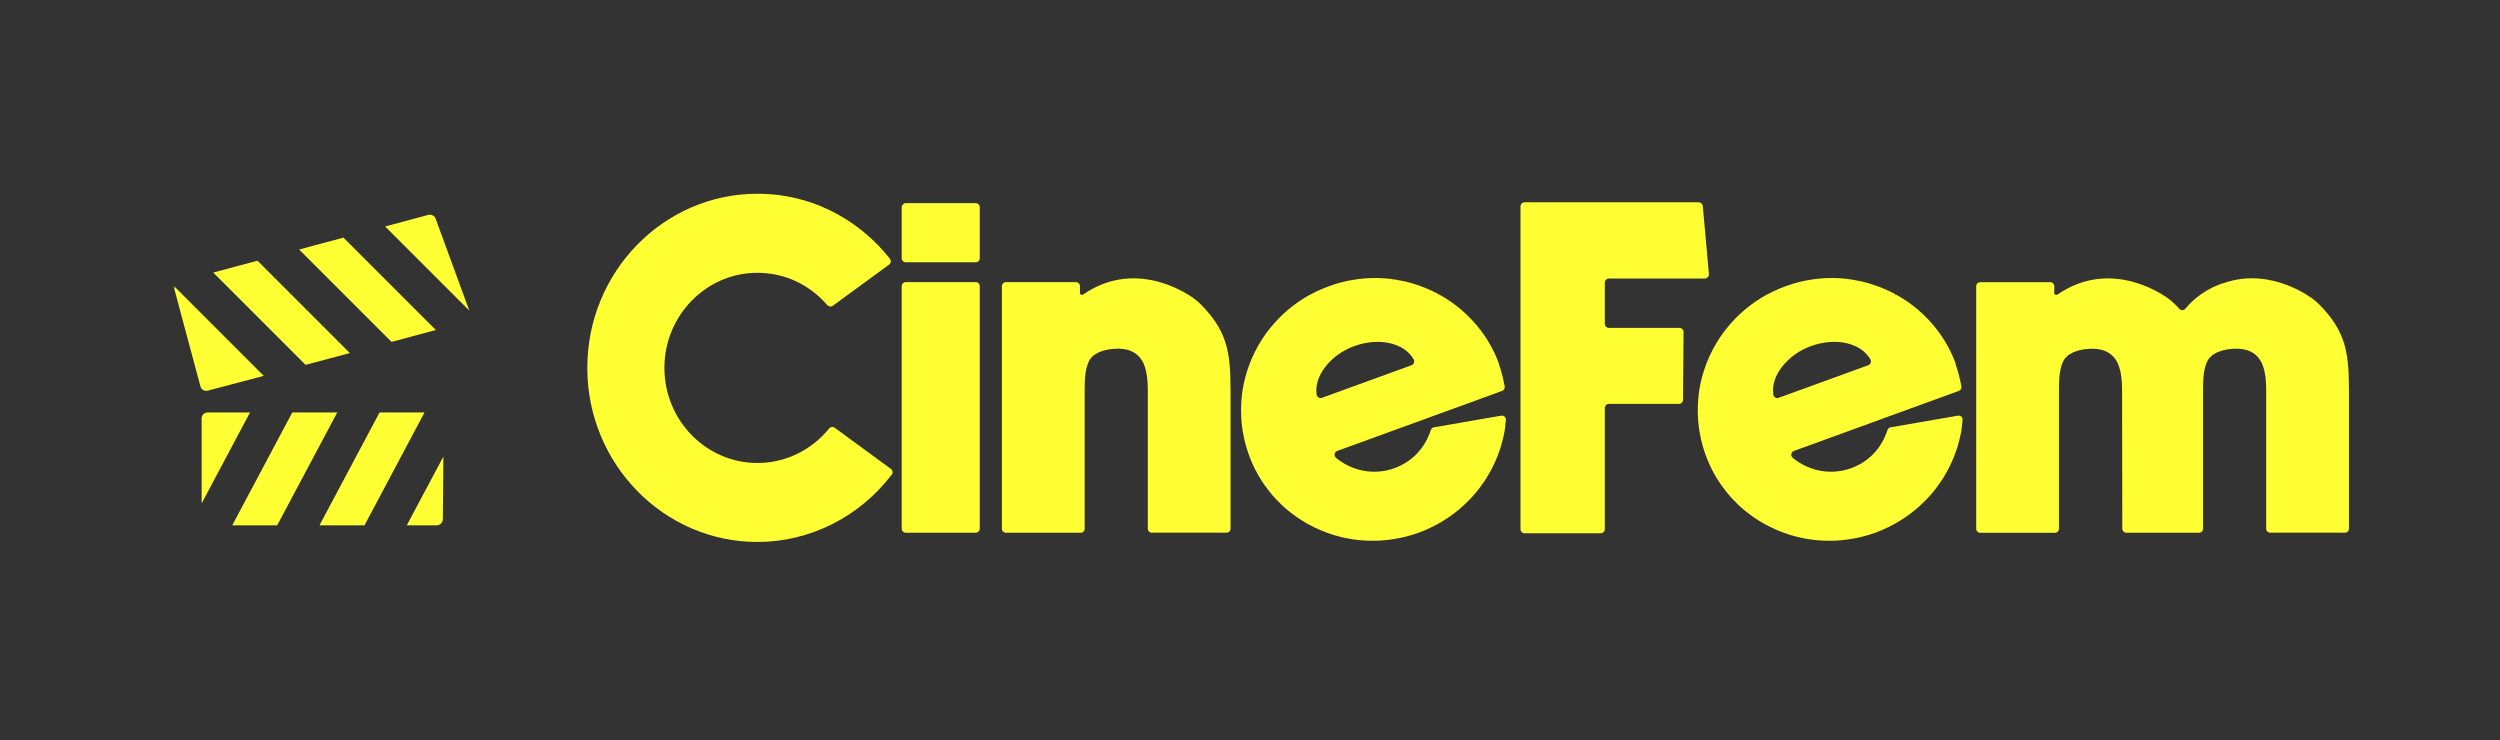
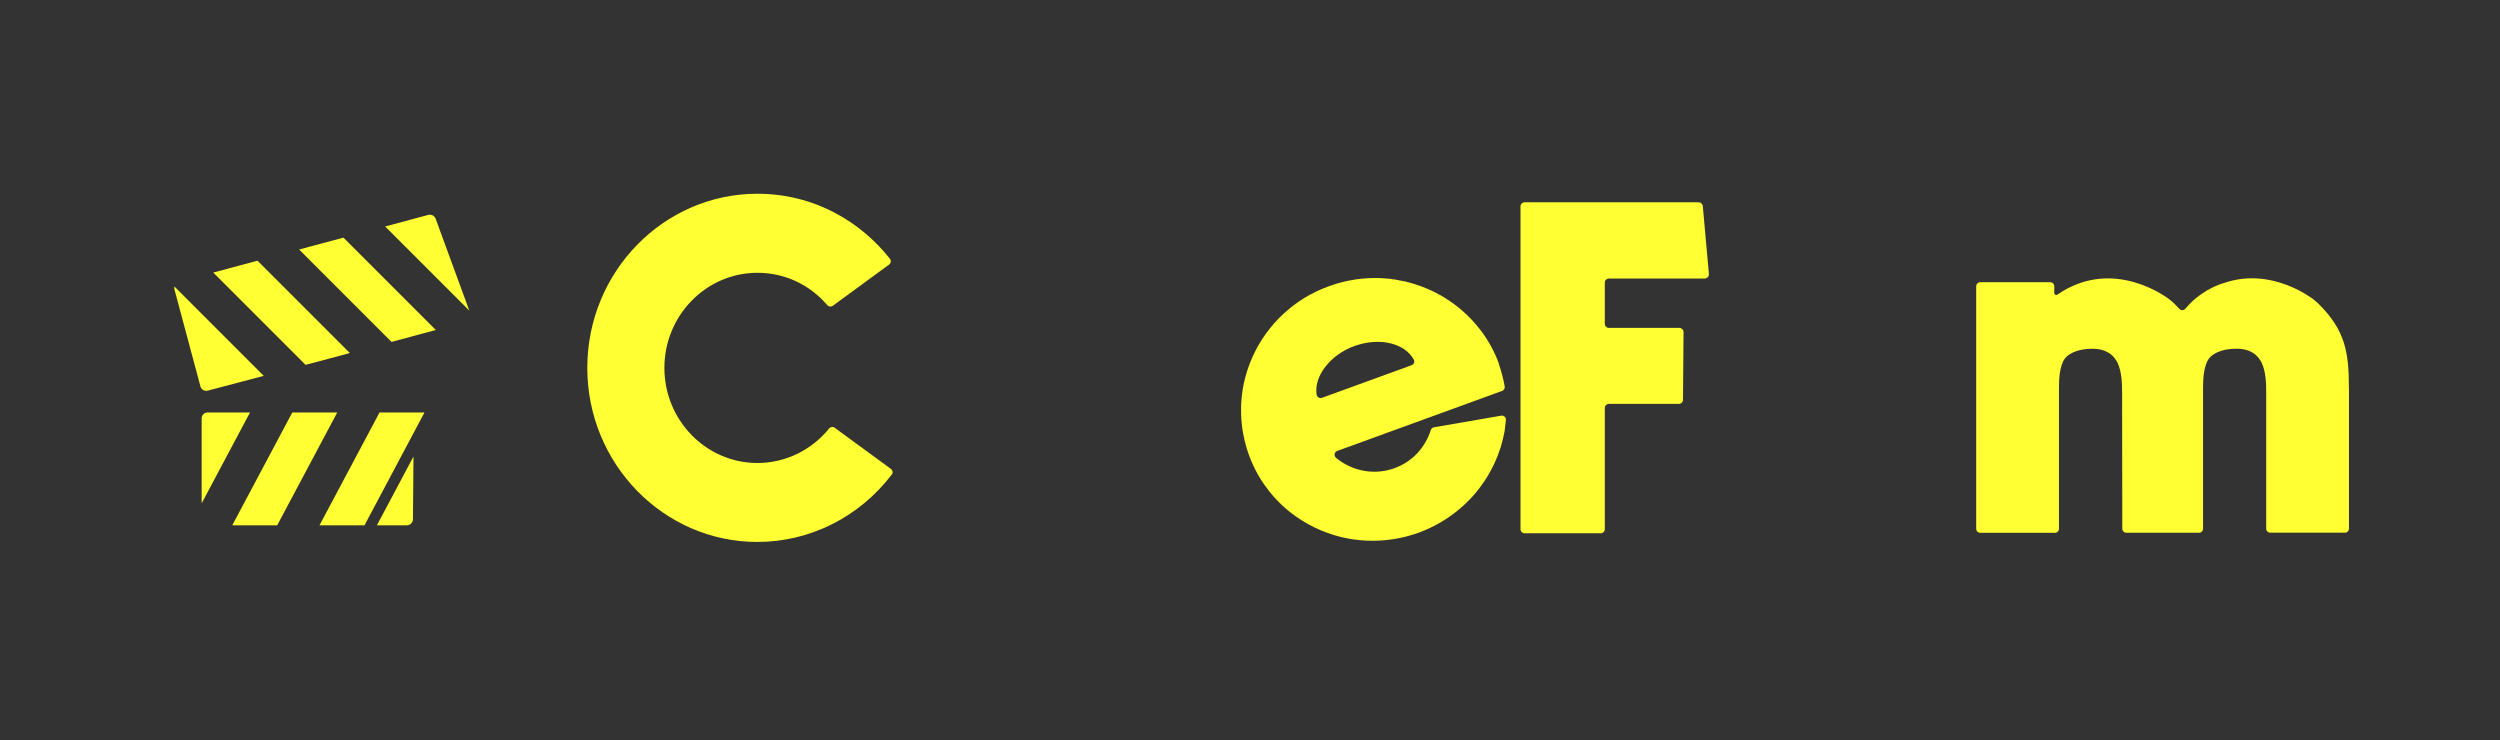
<svg xmlns="http://www.w3.org/2000/svg" id="Capa_1" data-name="Capa 1" viewBox="0 0 500 148.07">
  <rect x="0" y="0" width="500" height="148.07" fill="#333333" stroke="none" />
  <defs>
    <style>
      .cls-1 {
        fill: #ff3;
      }
    </style>
  </defs>
  <path class="cls-1" d="M178.34,94.92c-6.43,8.46-16.35,13.47-26.86,13.47-18.76,0-34.02-15.62-34.02-34.82s15.26-34.82,34.02-34.82c5.52,0,10.79,1.31,15.65,3.9,4.17,2.22,7.9,5.35,10.86,9.11.28.36.2.88-.16,1.15l-11.26,8.24c-.35.25-.83.2-1.11-.12-3.54-4.13-8.55-6.47-13.97-6.47-10.26,0-18.61,8.53-18.61,19.02s8.35,19.02,18.61,19.02c5.57,0,10.83-2.56,14.35-6.92.27-.33.75-.39,1.1-.13l11.24,8.23c.37.27.46.8.18,1.17Z" />
-   <path class="cls-1" d="M195.95,41.43v10.23c0,.44-.36.8-.8.8h-14.01c-.44,0-.8-.36-.8-.8v-10.23c0-.44.36-.8.8-.8h14.01c.44,0,.8.36.8.8ZM195.95,57.22v48.52c0,.44-.36.8-.8.8h-14.01c-.44,0-.8-.36-.8-.8v-48.52c0-.44.36-.8.8-.8h14.01c.44,0,.8.36.8.8Z" />
-   <path class="cls-1" d="M246.11,77.53v28.21c0,.44-.36.8-.8.8h-14.95c-.44,0-.8-.36-.8-.8v-27.42c0-1.86-.11-3.99-.88-5.71-.36-.73-.83-1.34-1.41-1.78-.94-.73-2.15-1.09-3.7-1.09-2.89,0-5.12.99-5.83,2.59-.81,1.73-.81,4.1-.81,6v27.42c0,.44-.36.8-.8.8h-14.95c-.44,0-.8-.36-.8-.8v-48.52c0-.44.36-.8.8-.8h14.01c.44,0,.8.36.8.8v1.35c0,.32.36.51.62.33,11.29-7.77,22.28.86,22.39.95.4.31.78.65,1.13.99h0c5.11,5.14,5.97,9.3,5.97,16.69Z" />
  <path class="cls-1" d="M299.75,72.76c.49,1.36.92,3.02,1.19,4.52.07.39-.15.76-.51.9l-32.99,12.01c-.58.21-.71.98-.23,1.38,3.28,2.7,7.69,3.52,11.7,2.06,3.41-1.24,6.04-3.9,7.25-7.62.09-.29.33-.5.63-.55l13.46-2.33c.52-.09.98.34.93.86-.07.7-.16,1.56-.23,2.01h.01s-.08.42-.08.42c-.07.4-.16.79-.26,1.23-.13.56-.26,1.04-.4,1.5l-.08.28h-.01c-.05.15-.09.3-.14.45l-.08.22c-.1.28-.19.54-.29.8l-.08.23c-.17.42-.33.82-.52,1.24l-.11.23c-.13.27-.25.54-.39.81l-.04.08c-.14.29-.29.58-.45.86l-.17.3-.37-.15.35.19c-.24.43-.48.81-.72,1.19l-.21.31c-.28.43-.58.85-.89,1.26l-.09.12c-.36.47-.72.92-1.1,1.35l-.11.13c-.09.1-.18.21-.28.31l-.07.07c-.18.19-.34.36-.5.53l-.1.1c-.37.38-.72.72-1.07,1.04l-.07.06c-.24.22-.46.41-.67.59l-.26.22c-.27.22-.54.44-.82.65l-.05.04c-.3.23-.62.45-.98.71l-.26.18c-.65.44-1.32.84-1.99,1.22l-.26.14c-.72.39-1.44.73-2.17,1.05l-.27.12c-.44.18-.8.32-1.14.45s-.73.26-1.17.39c-.09.03-.18.05-.26.08l-.09.02c-.29.09-.58.17-.87.25l-.09.02c-.08.02-.17.05-.26.07-.42.11-.8.19-1.15.26h-.01s-.01,0-.02,0l-.21.04c-.32.06-.65.12-.97.17l-.35.05c-.29.04-.58.08-.87.11h-.09c-.08.02-.17.03-.26.04-.43.04-.82.07-1.17.09-.4.02-.79.03-1.18.03-.09,0-.19,0-.28,0h-.07c-.29,0-.58,0-.86-.02h-.08c-.09,0-.18,0-.27-.01-.39-.02-.77-.05-1.15-.08h-.04c-.35-.04-.73-.08-1.11-.14-.09-.01-.18-.03-.27-.04h-.07c-.28-.05-.56-.1-.84-.15l-.34-.06c-.37-.07-.75-.15-1.12-.24-3.7-.9-7.23-2.62-10.2-4.97-.25-.2-.49-.4-.74-.6l-.11-.1c-.23-.2-.46-.41-.68-.61l-.12-.11c-.07-.06-.14-.12-.2-.19-.82-.79-1.62-1.66-2.35-2.59-.41-.52-.74-.96-1.04-1.39-.24-.35-.48-.72-.71-1.09-.69-1.12-1.31-2.31-1.82-3.53-.17-.41-.34-.83-.49-1.26s-.3-.86-.43-1.28c-.68-2.23-1.06-4.55-1.12-6.9-.02-.77-.01-1.47.02-2.14.02-.38.05-.77.09-1.15,0-.09.02-.18.03-.27l.02-.22c0-.09.02-.18.03-.27.01-.09.03-.19.04-.28l.07-.48c.06-.38.13-.75.2-1.12.76-3.71,2.36-7.29,4.62-10.36.23-.31.46-.61.7-.9l.22-.26c.18-.22.36-.43.55-.65l.05-.06c.06-.07.12-.14.18-.2.26-.28.52-.57.79-.84.28-.28.55-.55.84-.81.07-.06.13-.12.2-.18l.06-.05c.21-.19.43-.38.65-.57l.06-.05c.07-.06.13-.12.2-.17.3-.25.6-.49.92-.73.32-.24.64-.47.96-.69.07-.05.14-.09.21-.14l.08-.05c.24-.16.49-.32.74-.48l.17-.11c.3-.19.8-.48,1.11-.65l.06-.03s.01,0,.02,0h.01c.31-.17.65-.35,1.05-.54.08-.04.16-.08.24-.11l.09-.04c.27-.13.55-.25.82-.37l.07-.03c.09-.04.18-.08.27-.11.42-.18.8-.32,1.15-.45s.71-.25,1.15-.39l.28-.09c.77-.23,1.55-.43,2.33-.59l.32-.06c.75-.15,1.52-.26,2.29-.35l.34-.03c.44-.04.83-.07,1.18-.09h.06c.37-.02.71-.03,1.06-.03.1,0,.21,0,.32,0,.32,0,.61,0,.89.02h.14c.47.02.96.06,1.47.11h.13c.25.04.48.07.71.1h.08s-.03.41-.03.41l.08-.39c.14.02.28.04.41.06.51.08,1.34.24,1.85.35h.06c.54.14,1.05.27,1.55.42l.08.03c.1.03.2.06.31.09.44.13.86.28,1.32.45l.26.1c.34.13.68.26,1.02.41l.09.04c.27.12.54.24.81.36l.21.1c.43.21.83.41,1.2.61l-.14.38.2-.35.19.11c.24.13.48.27.71.42l.23.14c.28.17.56.35.83.53l.04.03c.22.14.44.29.65.45l.42.31c.18.14.37.28.55.42l.74.6h0c1.52,1.3,2.89,2.75,4.06,4.32,1.5,2.02,2.7,4.24,3.55,6.59ZM282.74,71.88c-1.85-3.26-6.85-4.5-11.95-2.64-4.64,1.69-8.07,5.98-7.46,9.7.08.49.6.8,1.07.62l17.92-6.52c.47-.17.67-.72.42-1.15Z" />
  <path class="cls-1" d="M341.78,54.79c.04.49-.34.91-.83.91h-19.15c-.46,0-.84.37-.84.83v8.22c0,.46.37.83.83.83h14.09c.46,0,.84.38.83.84l-.11,13.54c0,.46-.37.82-.83.82h-13.98c-.46,0-.83.37-.83.83v24.22c0,.46-.37.83-.83.83h-15.2c-.46,0-.83-.37-.83-.83V41.28c0-.45.37-.82.82-.82h34.81c.43,0,.79.33.83.76l1.22,13.57Z" />
-   <path class="cls-1" d="M391.09,72.76c.49,1.36.92,3.02,1.19,4.52.07.39-.15.76-.51.9l-32.99,12.01c-.58.21-.71.98-.23,1.38,3.28,2.7,7.69,3.52,11.7,2.06,3.41-1.24,6.04-3.9,7.25-7.62.09-.29.33-.5.63-.55l13.46-2.33c.52-.09.99.34.93.86-.07.7-.16,1.56-.23,2.01h.01s-.08.42-.08.42c-.08.4-.16.79-.26,1.23-.13.56-.26,1.04-.4,1.5l-.08.28h-.01c-.05.15-.09.3-.14.45l-.08.22c-.1.28-.19.54-.29.8l-.08.23c-.17.42-.33.82-.52,1.24l-.11.23c-.13.27-.25.54-.39.81l-.04.08c-.14.29-.29.58-.45.86l-.17.3-.37-.15.35.19c-.24.43-.48.81-.72,1.19l-.21.31c-.28.43-.58.85-.89,1.26l-.09.12c-.36.47-.72.92-1.1,1.35l-.11.13c-.09.1-.18.21-.28.31l-.07.07c-.18.19-.34.36-.5.53l-.1.1c-.37.38-.72.72-1.07,1.04l-.07.06c-.24.22-.46.41-.67.59l-.26.22c-.27.22-.54.44-.82.65l-.05.04c-.3.23-.62.45-.98.71l-.26.18c-.65.44-1.32.84-1.99,1.22l-.26.14c-.72.39-1.44.73-2.17,1.05l-.27.12c-.44.18-.8.32-1.14.45s-.73.26-1.17.39c-.09.03-.18.05-.26.08l-.09.02c-.29.09-.58.17-.87.25l-.09.02c-.08.02-.17.05-.26.07-.42.11-.8.19-1.15.26h-.01s-.01,0-.02,0l-.21.04c-.32.06-.65.12-.97.17l-.35.05c-.29.04-.58.08-.87.11h-.09c-.08.02-.17.03-.26.04-.43.04-.82.07-1.17.09-.4.02-.79.03-1.18.03-.09,0-.19,0-.28,0h-.07c-.29,0-.58,0-.86-.02h-.08c-.09,0-.18,0-.27-.01-.39-.02-.77-.05-1.15-.08h-.04c-.35-.04-.73-.08-1.11-.14-.09-.01-.18-.03-.27-.04h-.07c-.28-.05-.56-.1-.84-.15l-.34-.06c-.37-.07-.75-.15-1.12-.24-3.7-.9-7.23-2.62-10.2-4.97-.25-.2-.49-.4-.74-.6l-.11-.1c-.23-.2-.46-.41-.68-.61l-.12-.11c-.07-.06-.14-.12-.2-.19-.82-.79-1.62-1.66-2.35-2.59-.41-.52-.74-.96-1.04-1.39-.24-.35-.48-.72-.71-1.09-.69-1.12-1.31-2.31-1.82-3.53-.17-.41-.34-.83-.49-1.26s-.3-.86-.43-1.28c-.68-2.23-1.06-4.55-1.12-6.9-.02-.77-.01-1.47.02-2.14.02-.38.05-.77.09-1.15,0-.09.02-.18.03-.27l.02-.22c0-.09.02-.18.03-.27.01-.09.03-.19.04-.28l.07-.48c.06-.38.13-.75.2-1.12.76-3.71,2.36-7.29,4.62-10.36.23-.31.46-.61.7-.9l.22-.26c.18-.22.36-.43.55-.65l.05-.06c.06-.07.12-.14.18-.2.26-.28.52-.57.79-.84.28-.28.55-.55.84-.81.07-.06.13-.12.2-.18l.06-.05c.21-.19.43-.38.65-.57l.06-.05c.07-.06.13-.12.2-.17.3-.25.6-.49.92-.73.32-.24.64-.47.96-.69.07-.05.14-.09.21-.14l.08-.05c.24-.16.49-.32.74-.48l.17-.11c.3-.19.8-.48,1.11-.65l.06-.03s.01,0,.02,0h.01c.31-.17.65-.35,1.05-.54.08-.04.16-.08.24-.11l.09-.04c.27-.13.55-.25.82-.37l.07-.03c.09-.04.18-.08.27-.11.42-.18.8-.32,1.15-.45s.71-.25,1.15-.39l.28-.09c.77-.23,1.55-.43,2.33-.59l.32-.06c.75-.15,1.52-.26,2.29-.35l.34-.03c.44-.04.83-.07,1.18-.09h.06c.37-.02.71-.03,1.06-.03.1,0,.21,0,.32,0,.32,0,.61,0,.89.02h.14c.47.02.96.06,1.47.11h.13c.25.04.48.07.71.1h.08s-.03.41-.03.41l.08-.39c.14.02.28.04.41.06.51.08,1.34.24,1.85.35h.06c.54.14,1.05.27,1.55.42l.08.03c.1.03.2.06.31.09.44.13.86.28,1.32.45l.26.1c.34.13.68.26,1.02.41l.09.04c.27.12.54.24.81.36l.21.1c.43.21.83.41,1.2.61l-.14.38.2-.35.19.11c.24.13.48.27.72.42l.23.14c.28.17.56.35.83.53l.04.02c.22.14.44.29.65.45l.42.31c.18.14.37.28.55.42l.74.6h0c1.52,1.3,2.89,2.75,4.06,4.32,1.5,2.02,2.7,4.24,3.55,6.59ZM374.08,71.88c-1.85-3.26-6.85-4.5-11.95-2.64-4.64,1.69-8.07,5.98-7.46,9.7.08.49.6.8,1.07.62l17.92-6.52c.47-.17.67-.72.42-1.15Z" />
  <path class="cls-1" d="M469.79,77.53v28.21c0,.44-.36.8-.8.8h-14.95c-.44,0-.8-.36-.8-.8v-27.42c0-1.86-.1-3.99-.88-5.71-.36-.73-.83-1.34-1.41-1.78-.94-.73-2.15-1.09-3.7-1.09-2.89,0-5.12.99-5.83,2.59-.81,1.73-.81,4.1-.81,6v27.42c0,.44-.36.8-.8.8h-14.55c-.44,0-.8-.36-.8-.8l-.04-27.42c0-1.86-.11-3.99-.88-5.71-.36-.73-.83-1.34-1.41-1.78-.94-.73-2.15-1.09-3.7-1.09-2.89,0-5.12.99-5.83,2.59-.81,1.73-.81,4.1-.81,6v27.42c0,.44-.36.8-.8.8h-14.95c-.44,0-.8-.36-.8-.8v-48.52c0-.44.36-.8.8-.8h14.01c.44,0,.8.36.8.8v1.35c0,.32.36.51.63.33,11.29-7.77,22.28.86,22.39.95.4.31.78.65,1.13.99.31.31.59.61.87.91.33.36.9.34,1.21-.04.84-1.02,1.88-1.99,3.06-2.83,1.53-1.09,3.19-1.9,4.79-2.34,9.46-3.23,17.66,3.24,17.75,3.31.4.31.78.65,1.13.99h0c5.11,5.14,5.97,9.3,5.97,16.69Z" />
  <g>
    <g>
      <path class="cls-1" d="M93.87,62.15l-6.74-18.4c-.22-.6-.86-.93-1.47-.77l-8.63,2.31,16.85,16.85Z" />
      <polygon class="cls-1" points="78.31 68.38 87.16 66 68.69 47.53 59.83 49.9 78.31 68.38" />
      <path class="cls-1" d="M34.88,57.3c-.04.18-.04.36,0,.55l5.21,19.44c.17.63.82,1.01,1.45.84l11.21-2.96-17.87-17.87Z" />
      <polygon class="cls-1" points="51.5 52.14 42.65 54.51 61.11 72.97 65.79 71.73 69.97 70.61 51.5 52.14" />
    </g>
    <g>
      <path class="cls-1" d="M50,82.49h-8.48c-.66,0-1.19.53-1.19,1.19v16.99l9.67-18.17Z" />
      <polygon class="cls-1" points="46.45 105.06 55.44 105.06 67.45 82.49 66.59 82.49 58.46 82.49 46.45 105.06" />
-       <path class="cls-1" d="M81.36,105.06h5.98c.68,0,1.23-.55,1.23-1.22l.11-12.54-7.32,13.76Z" />
+       <path class="cls-1" d="M81.36,105.06c.68,0,1.23-.55,1.23-1.22l.11-12.54-7.32,13.76Z" />
      <polygon class="cls-1" points="84.9 82.49 75.91 82.49 63.9 105.06 66.54 105.06 72.9 105.06 84.9 82.49" />
    </g>
  </g>
</svg>